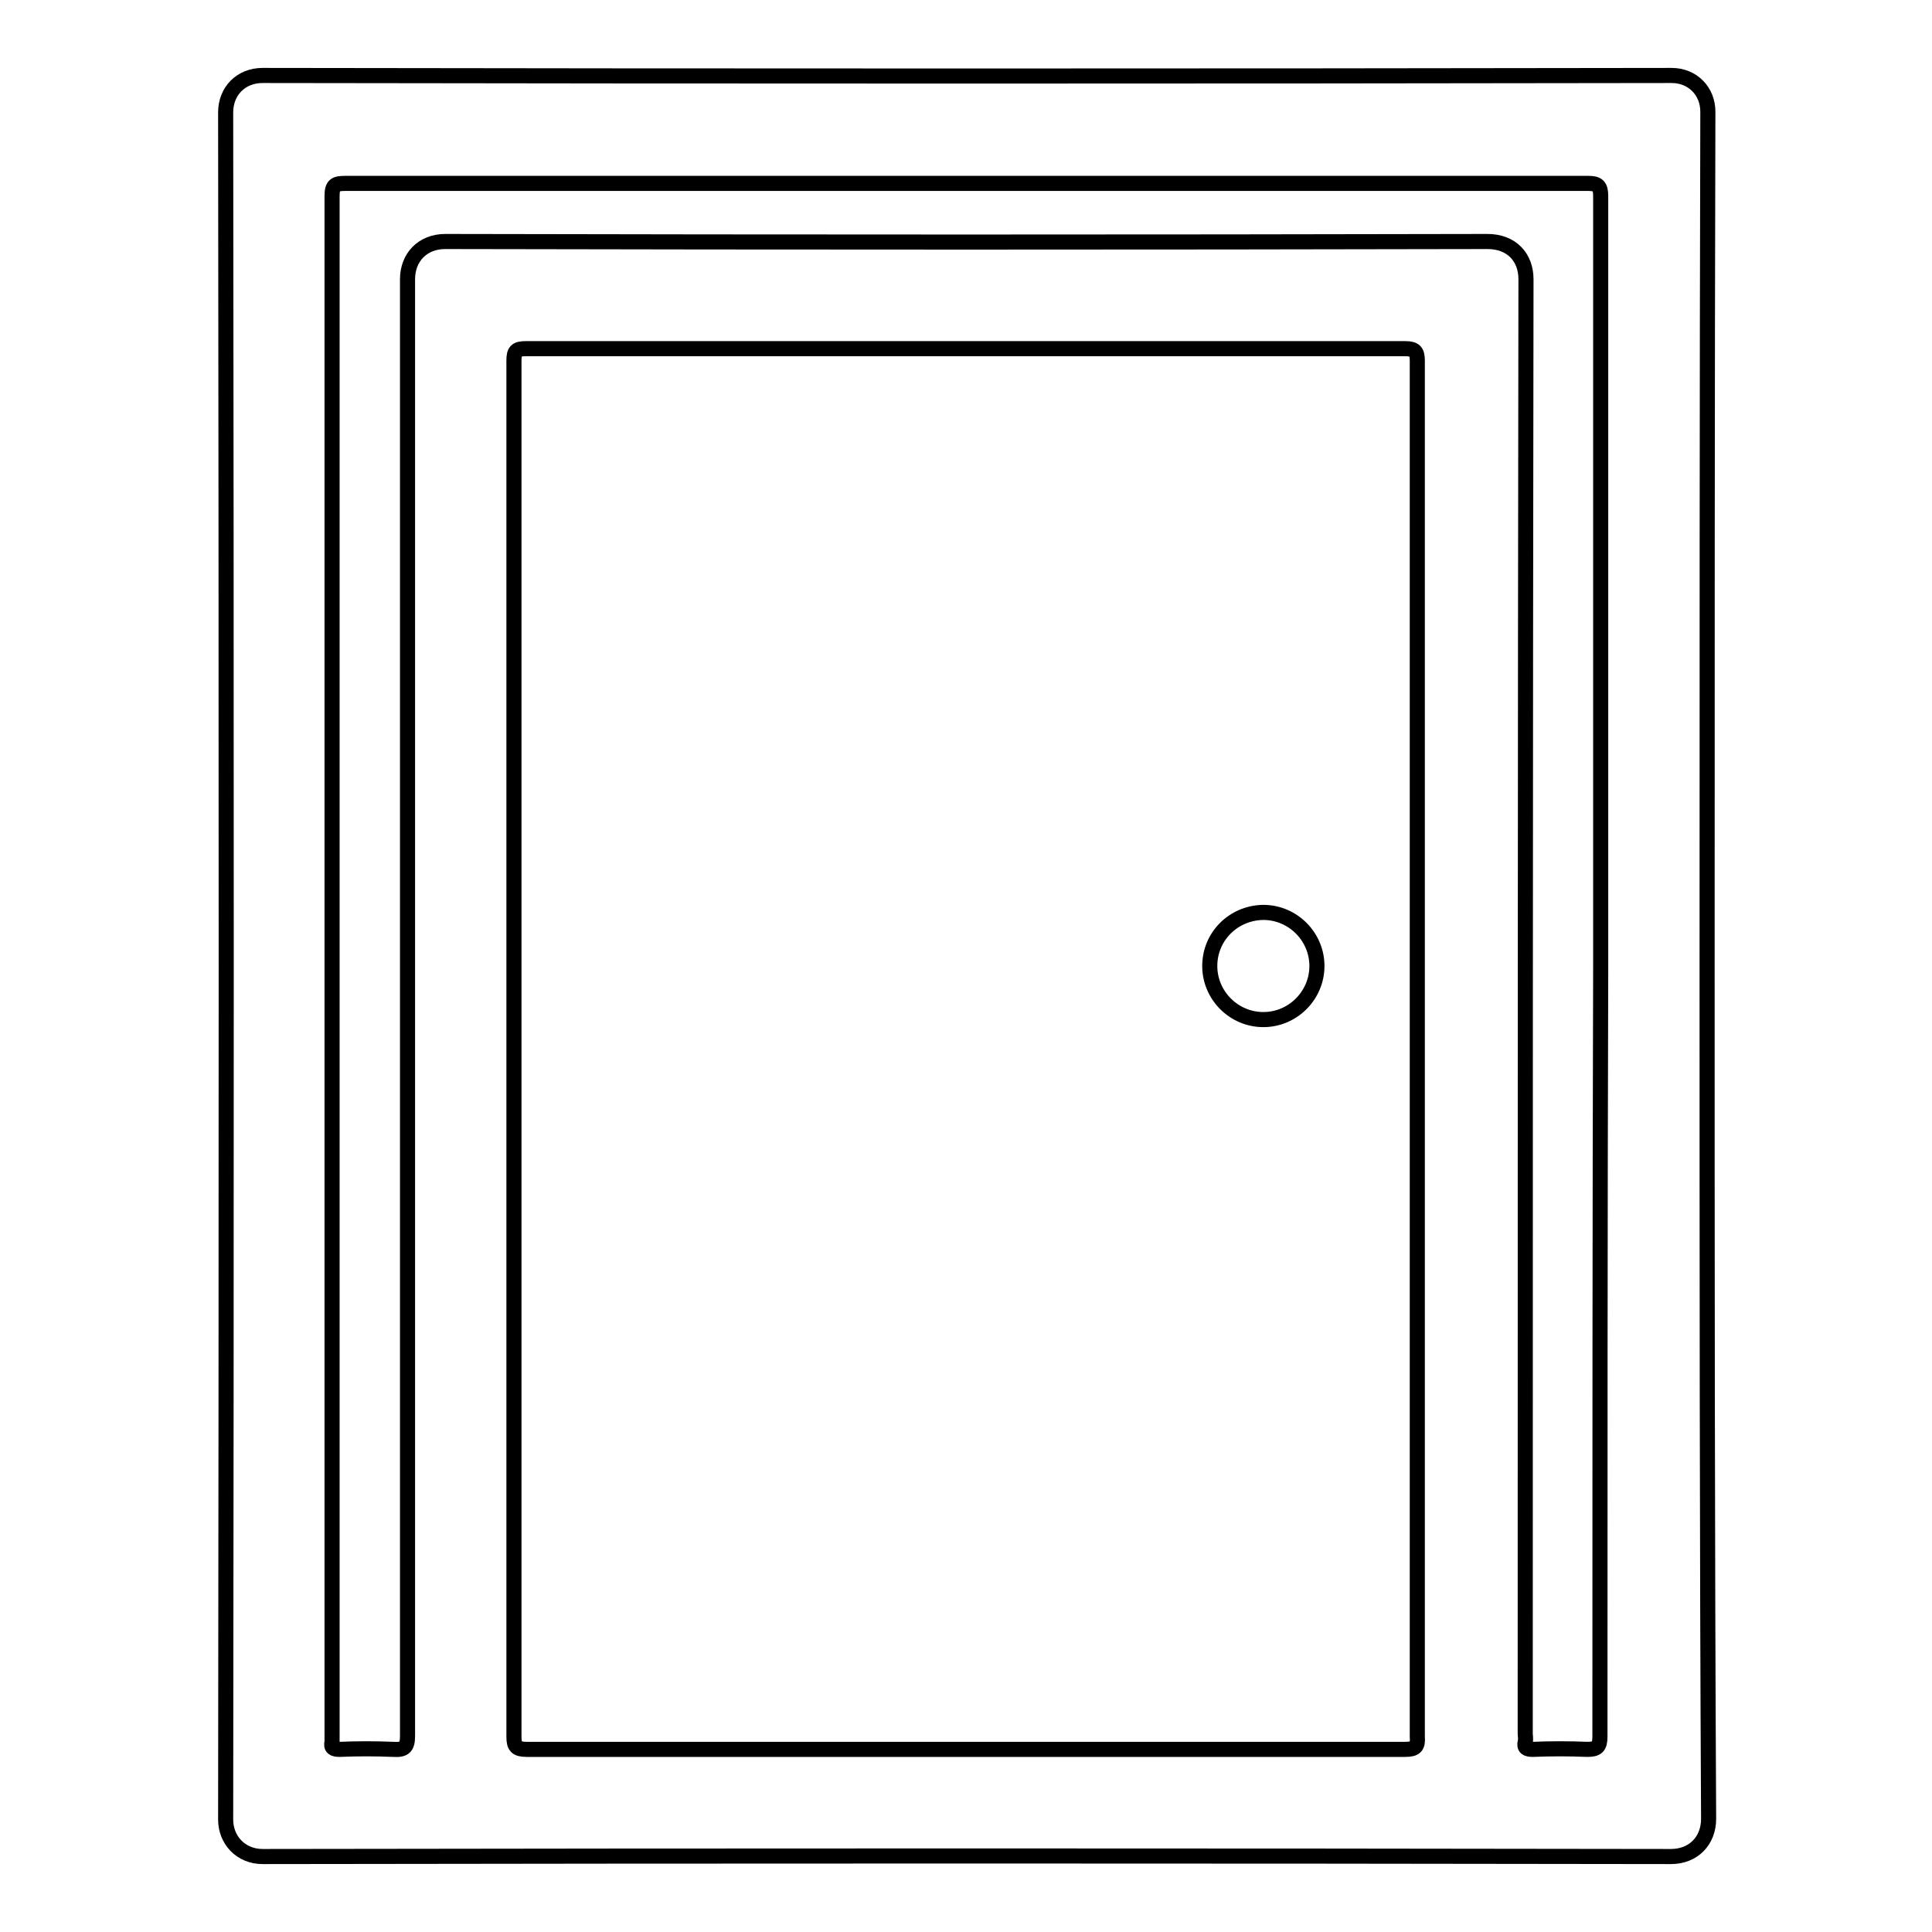
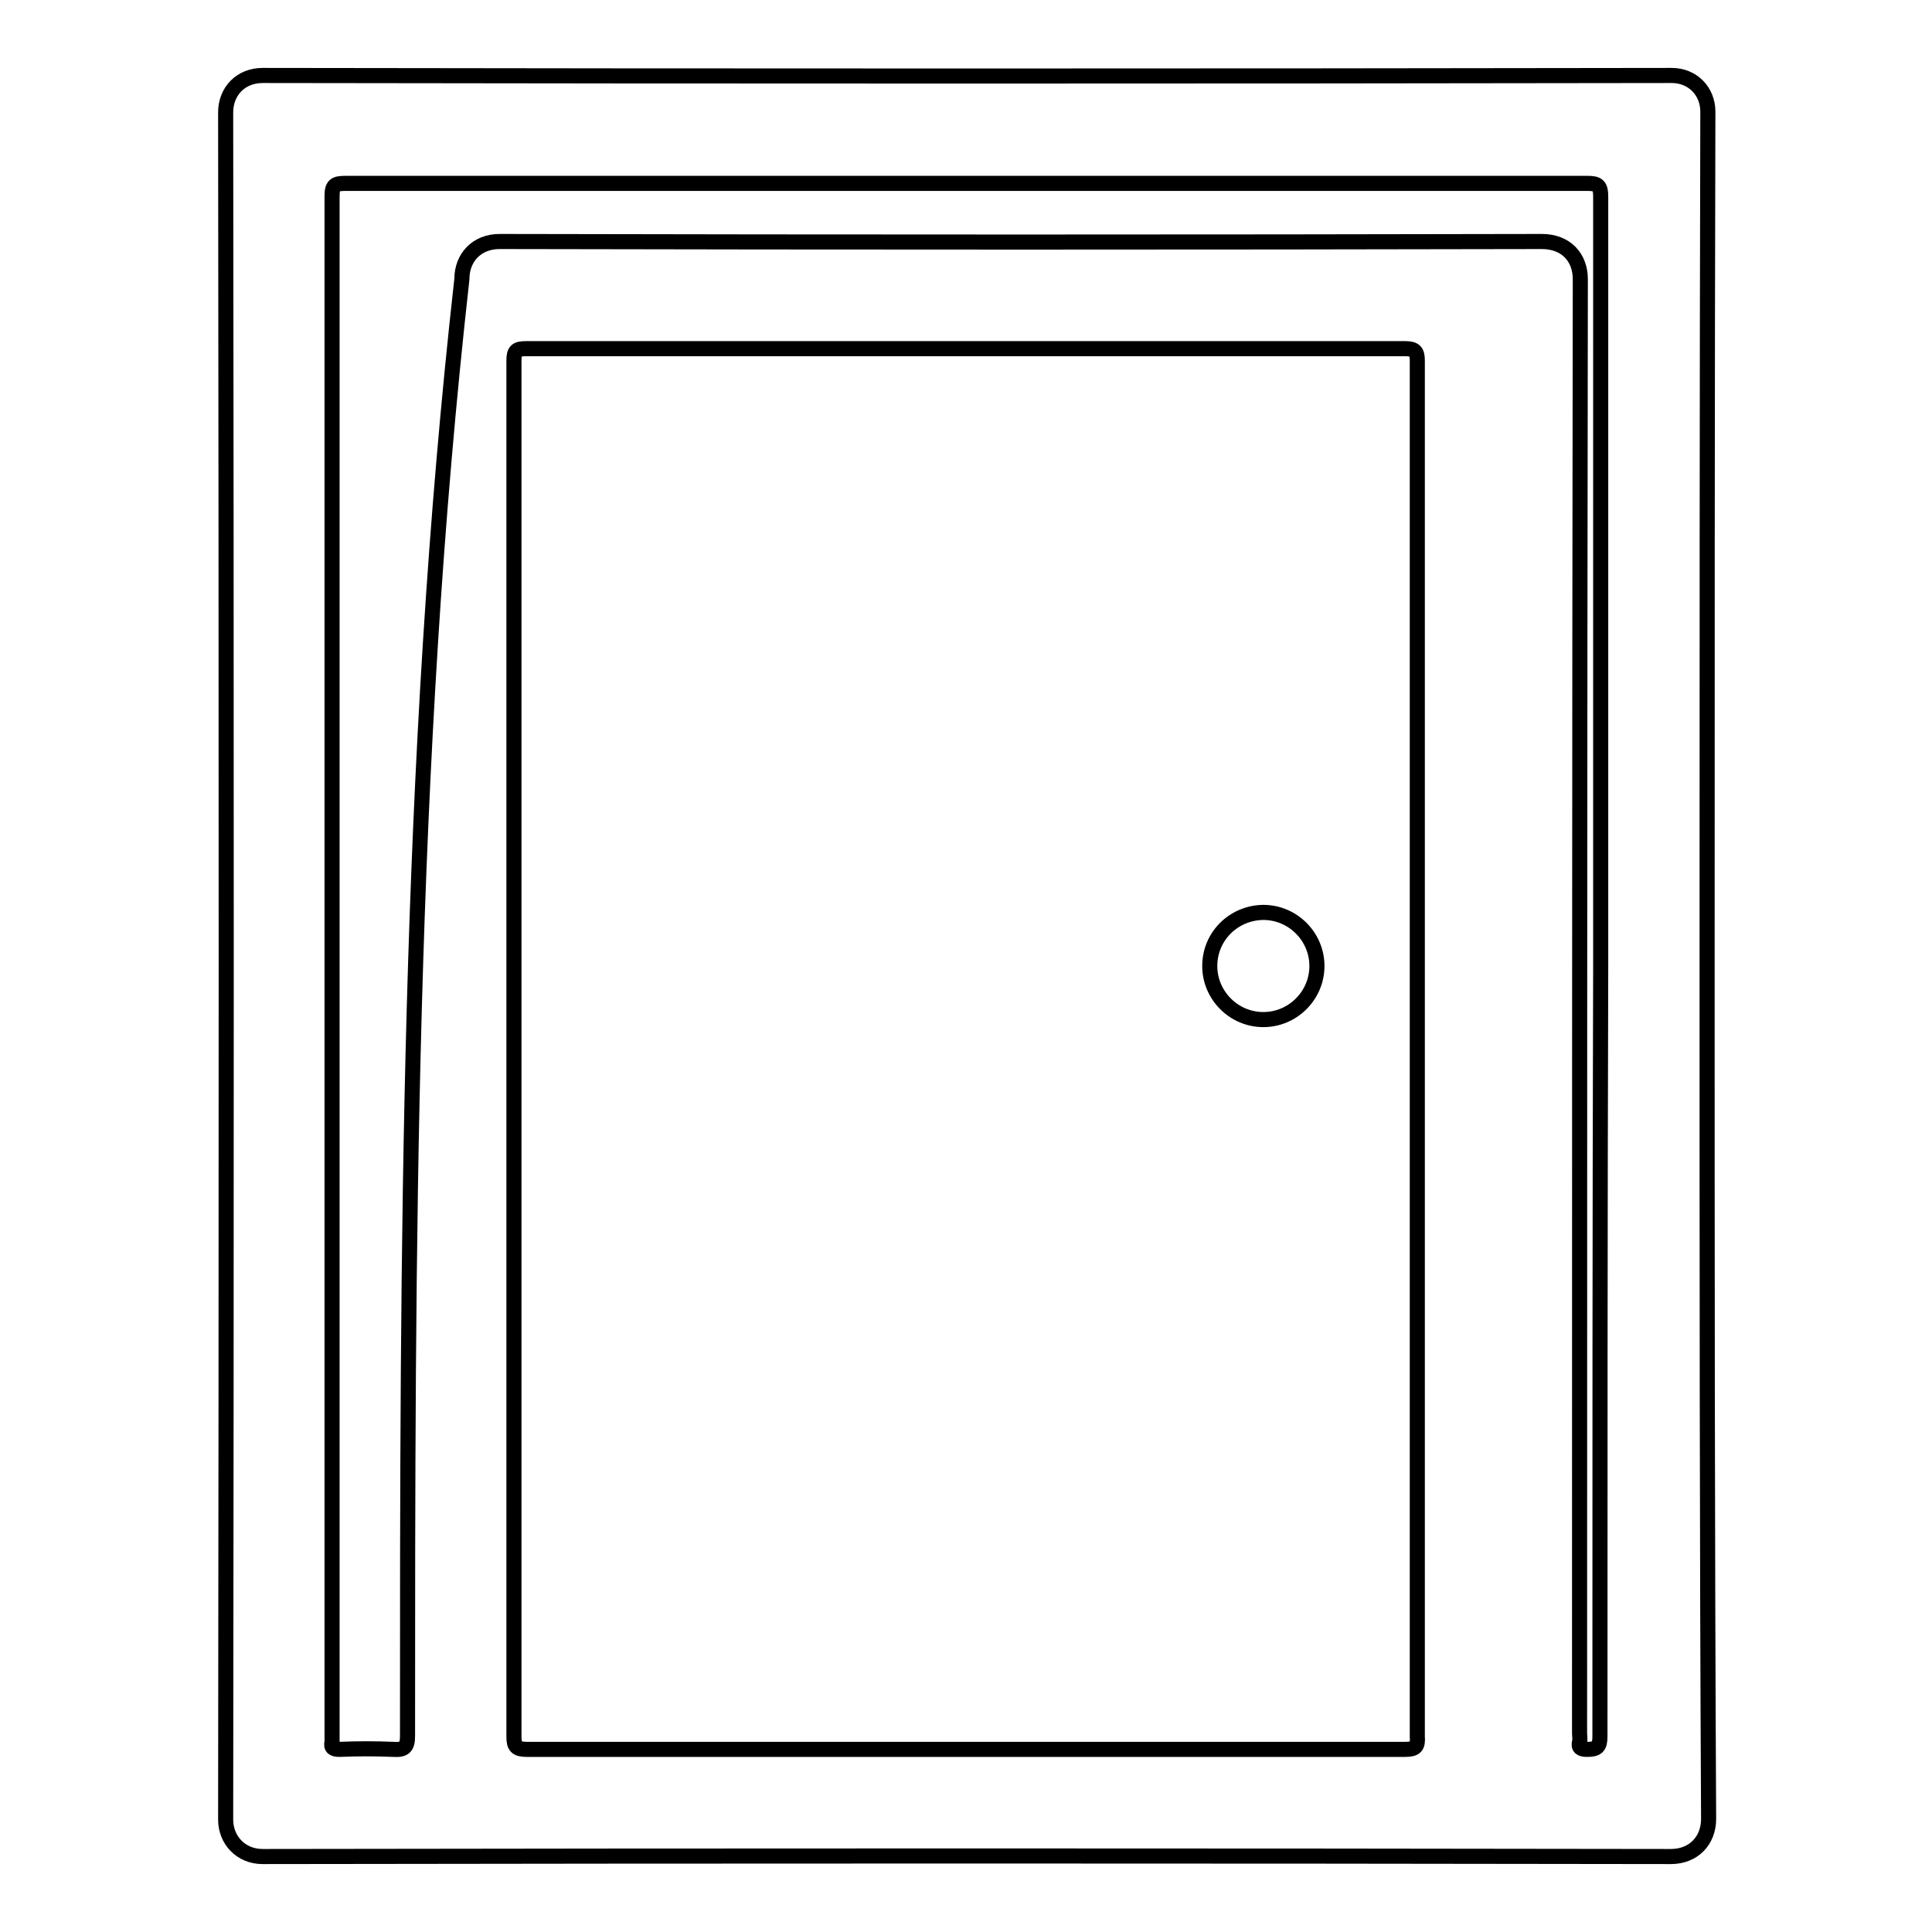
<svg xmlns="http://www.w3.org/2000/svg" version="1.1" x="0px" y="0px" viewBox="0 0 256 256" enable-background="new 0 0 256 256" xml:space="preserve">
  <g>
-     <path stroke-width="2" fill-opacity="0" stroke="#000000" d="M226.2,128.1c0-37.8,0-75.5,0.1-113.3c0-2.7-2-4.8-4.8-4.8c-62.2,0.1-124.5,0.1-186.7,0 c-2.9,0-4.9,2.1-4.9,4.9c0.1,75.4,0.1,150.8,0,226.2c0,2.7,2,4.9,4.9,4.9c62.2-0.1,124.4-0.1,186.6,0c3,0,5-2.1,5-5 C226.2,203.4,226.2,165.7,226.2,128.1L226.2,128.1z M186.2,231.8c-38.8,0-77.6,0-116.4,0c-1.4,0-1.7-0.4-1.7-1.7 c0-60.8,0-121.5,0-182.3c0-1.3,0.3-1.6,1.6-1.6c38.8,0,77.7,0,116.5,0c1.3,0,1.6,0.4,1.6,1.6c0,30.4,0,60.8,0,91.2 c0,30.4,0,60.7,0,91.1C187.9,231.4,187.6,231.8,186.2,231.8L186.2,231.8z M212,230.1c0,1.4-0.4,1.7-1.7,1.7c-2.4-0.1-4.8-0.1-7.2,0 c-0.8,0-1.2-0.2-1-1c0.1-0.4,0-0.8,0-1.1c0-64.2,0-128.5,0.1-192.7c0-2.9-1.9-5-5.1-5c-46,0.1-92.1,0.1-138.1,0c-3,0-5,2.1-5,5 C54,101.2,54,165.6,54,230c0,1.5-0.4,1.9-1.9,1.8c-2.4-0.1-4.7-0.1-7.1,0c-0.8,0-1.2-0.2-1-1c0-0.2,0-0.5,0-0.7c0-68,0-136,0-204.1 c0-1.5,0.4-1.7,1.8-1.7c54.9,0,109.7,0,164.6,0c1.3,0,1.7,0.3,1.7,1.7c0,34.1,0,68.1,0,102.2C212,162.1,212,196.1,212,230.1z  M167.3,120.9c-3.9,0.1-7,3.2-7,7.1c0,3.9,3.2,7.1,7.1,7.1c3.9,0,7.1-3.2,7.1-7.1c0-3.9-3.2-7.1-7.1-7.1 C167.3,120.9,167.3,120.9,167.3,120.9z" />
+     <path stroke-width="2" fill-opacity="0" stroke="#000000" d="M226.2,128.1c0-37.8,0-75.5,0.1-113.3c0-2.7-2-4.8-4.8-4.8c-62.2,0.1-124.5,0.1-186.7,0 c-2.9,0-4.9,2.1-4.9,4.9c0.1,75.4,0.1,150.8,0,226.2c0,2.7,2,4.9,4.9,4.9c62.2-0.1,124.4-0.1,186.6,0c3,0,5-2.1,5-5 C226.2,203.4,226.2,165.7,226.2,128.1L226.2,128.1z M186.2,231.8c-38.8,0-77.6,0-116.4,0c-1.4,0-1.7-0.4-1.7-1.7 c0-60.8,0-121.5,0-182.3c0-1.3,0.3-1.6,1.6-1.6c38.8,0,77.7,0,116.5,0c1.3,0,1.6,0.4,1.6,1.6c0,30.4,0,60.8,0,91.2 c0,30.4,0,60.7,0,91.1C187.9,231.4,187.6,231.8,186.2,231.8L186.2,231.8z M212,230.1c0,1.4-0.4,1.7-1.7,1.7c-0.8,0-1.2-0.2-1-1c0.1-0.4,0-0.8,0-1.1c0-64.2,0-128.5,0.1-192.7c0-2.9-1.9-5-5.1-5c-46,0.1-92.1,0.1-138.1,0c-3,0-5,2.1-5,5 C54,101.2,54,165.6,54,230c0,1.5-0.4,1.9-1.9,1.8c-2.4-0.1-4.7-0.1-7.1,0c-0.8,0-1.2-0.2-1-1c0-0.2,0-0.5,0-0.7c0-68,0-136,0-204.1 c0-1.5,0.4-1.7,1.8-1.7c54.9,0,109.7,0,164.6,0c1.3,0,1.7,0.3,1.7,1.7c0,34.1,0,68.1,0,102.2C212,162.1,212,196.1,212,230.1z  M167.3,120.9c-3.9,0.1-7,3.2-7,7.1c0,3.9,3.2,7.1,7.1,7.1c3.9,0,7.1-3.2,7.1-7.1c0-3.9-3.2-7.1-7.1-7.1 C167.3,120.9,167.3,120.9,167.3,120.9z" />
  </g>
</svg>